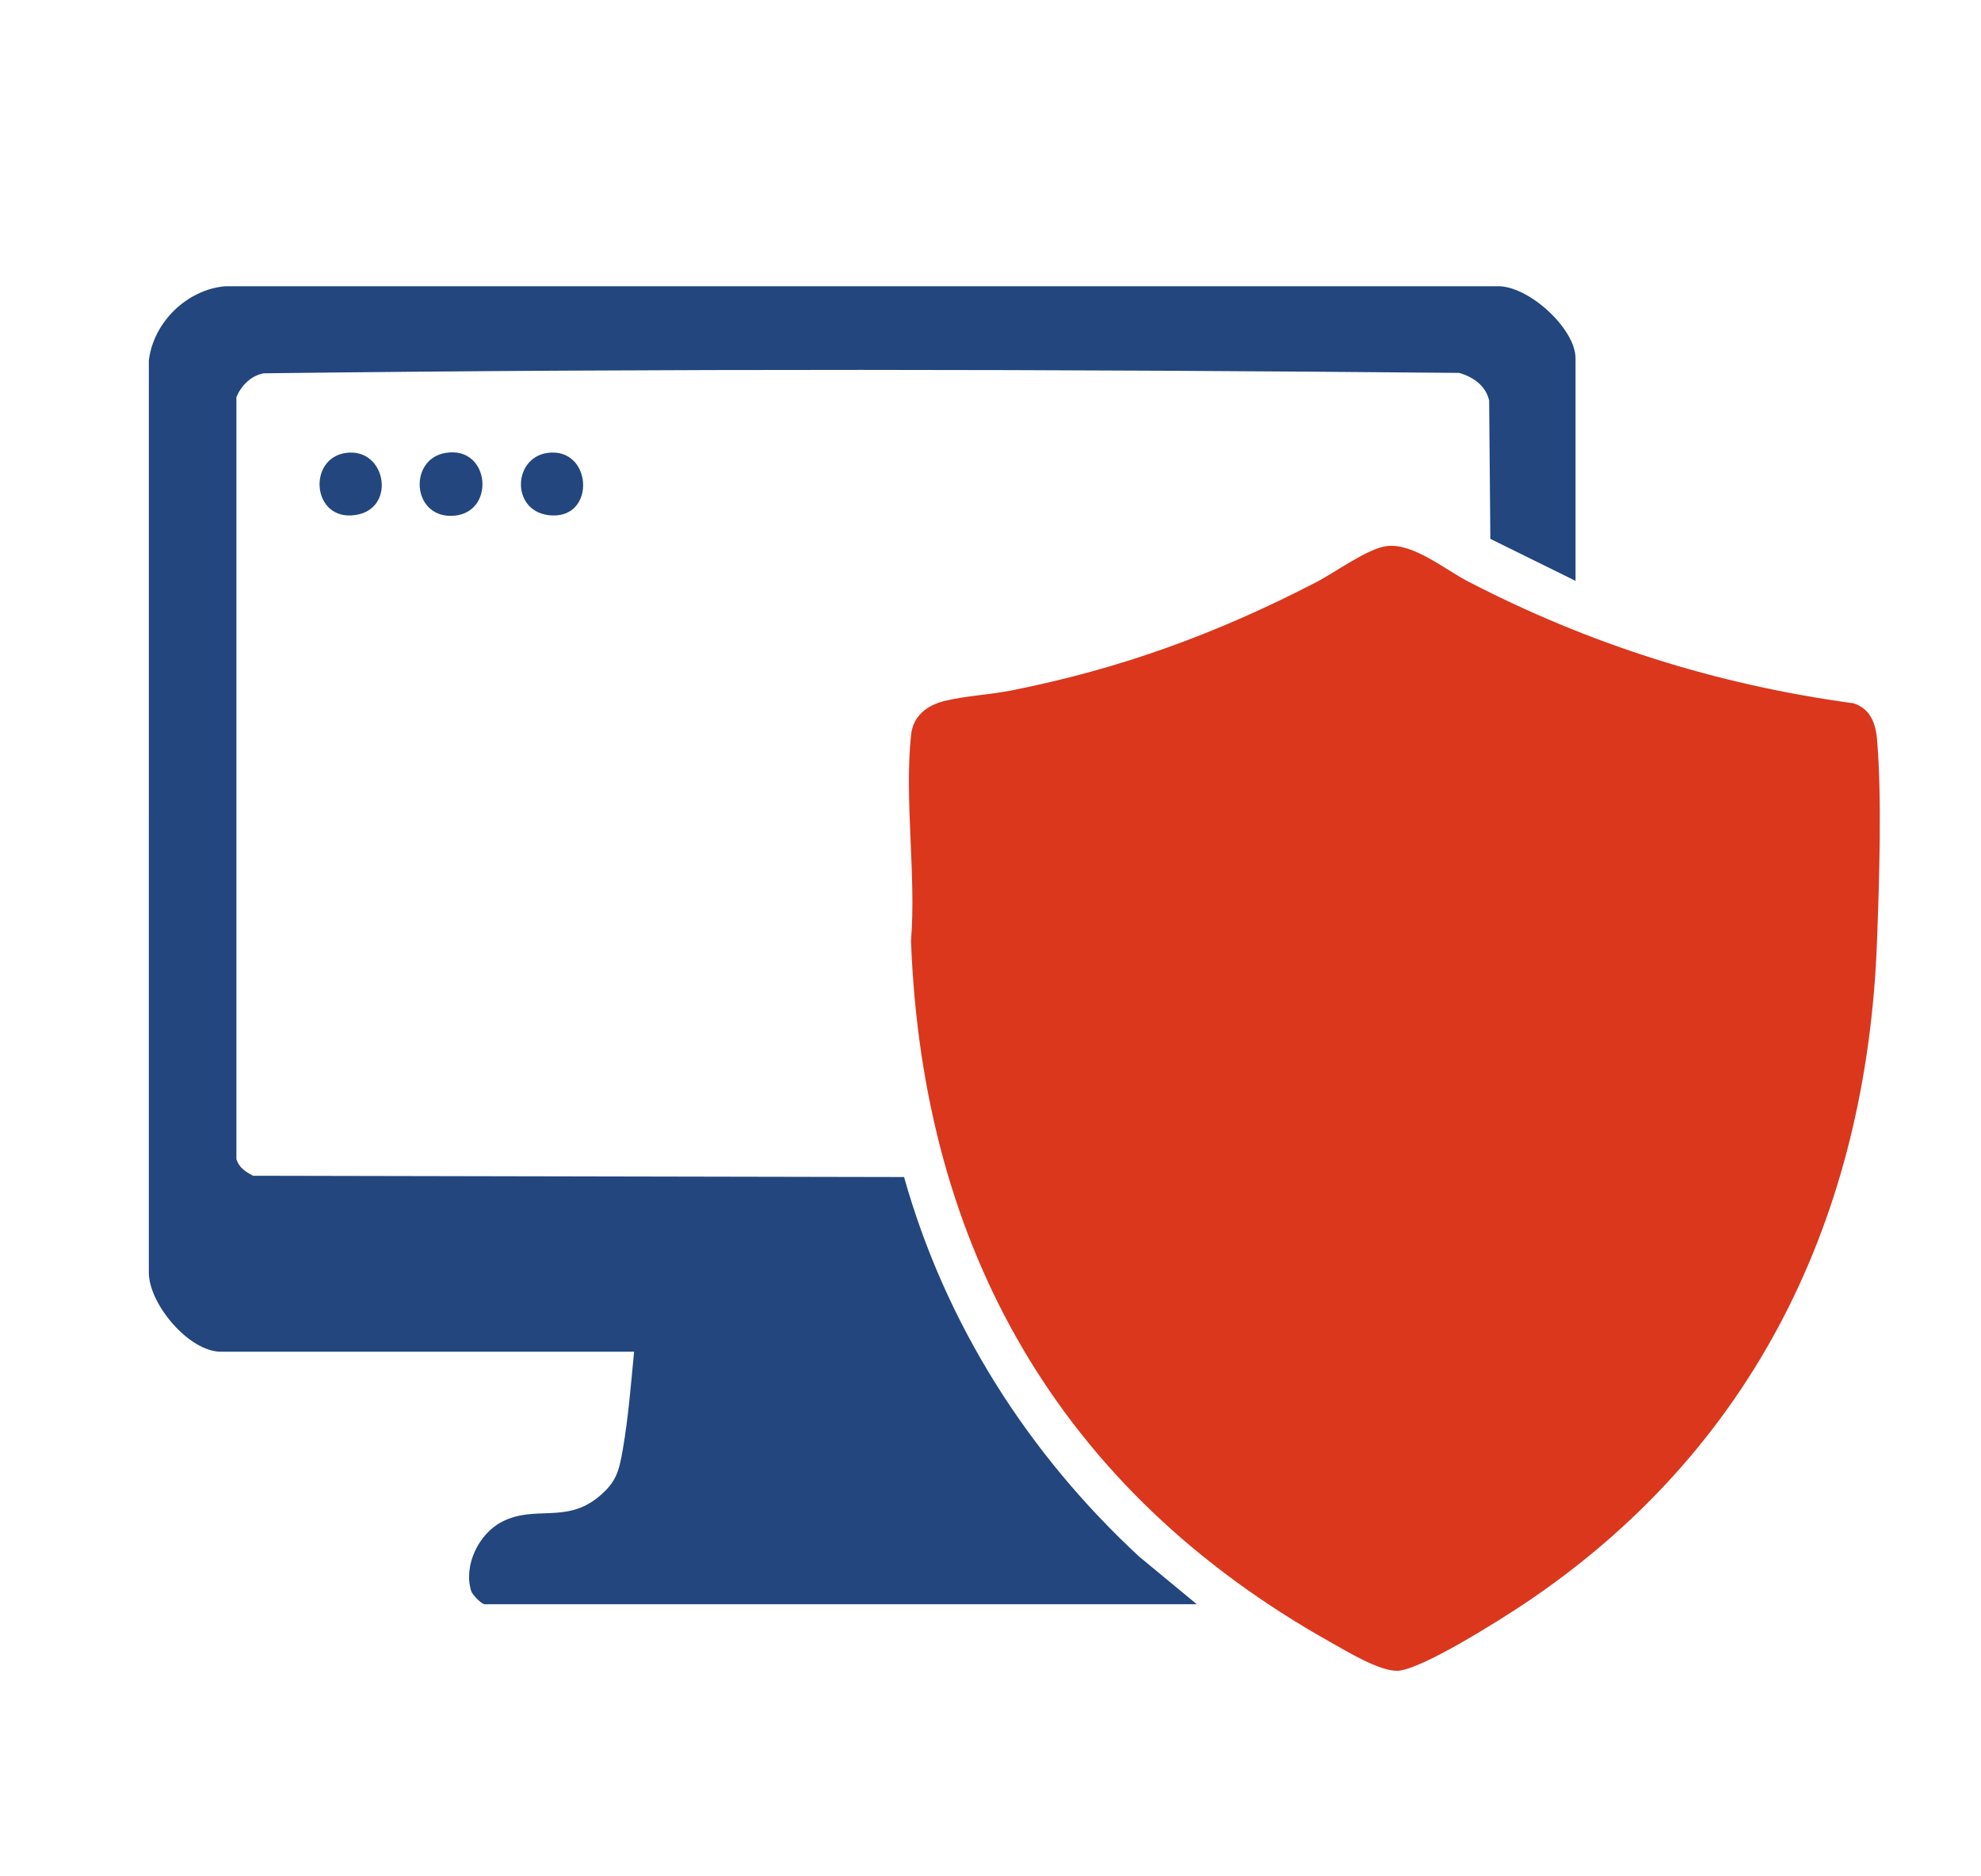
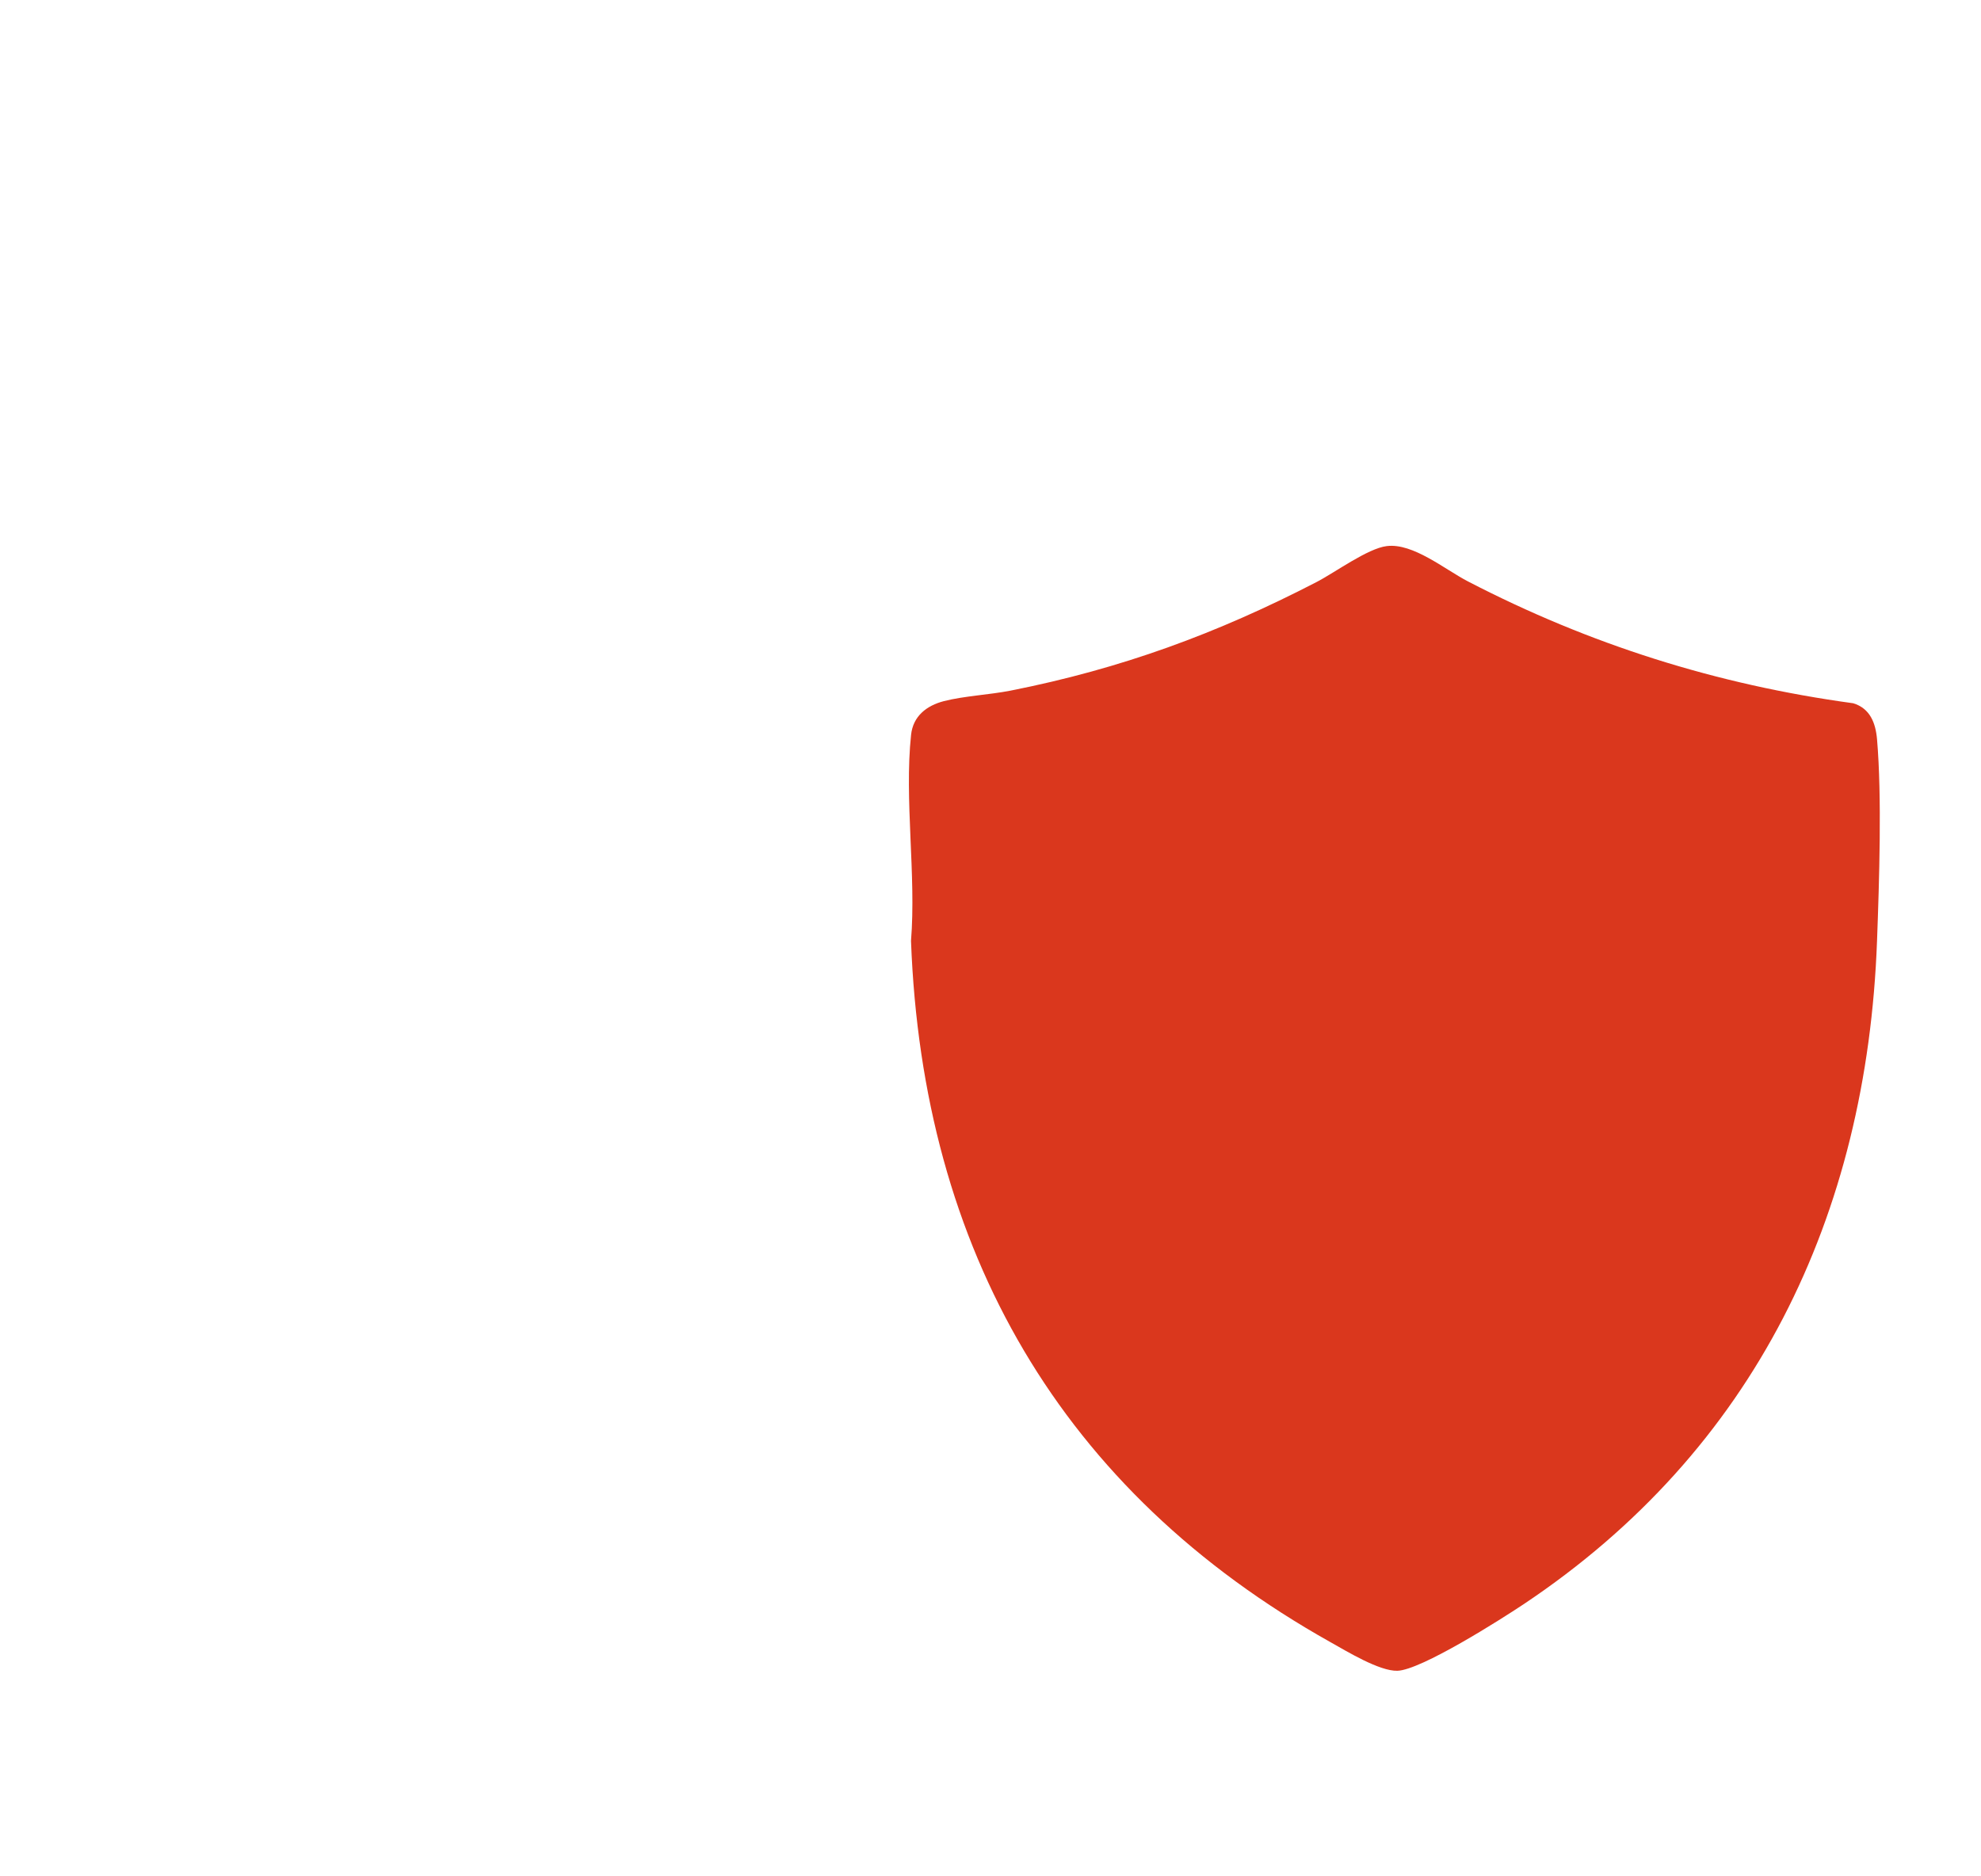
<svg xmlns="http://www.w3.org/2000/svg" id="_レイヤー_1" data-name="レイヤー 1" viewBox="0 0 290.95 275.54">
  <defs>
    <style>
      .cls-1 {
        fill: #da371d;
      }

      .cls-2 {
        fill: #22467d;
      }
    </style>
  </defs>
  <path class="cls-1" d="M203.69,80.22c3.85-.47,8.5,3.42,11.89,5.18,17.87,9.27,36.57,15.18,56.6,17.91,2.47.75,3.29,2.88,3.5,5.28.73,8.49.32,20.93,0,29.63-1.48,40.45-18.03,74.83-51.9,97.44-3.39,2.26-15.09,9.69-18.55,9.78-2.64.07-7.39-2.84-9.82-4.2-39.6-22.2-59.92-57.67-61.61-103.02.78-9.64-1-20.82.01-30.27.29-2.74,2.27-4.29,4.81-4.95,3.01-.77,6.68-.93,9.83-1.55,16.21-3.21,30.29-8.38,44.9-15.94,2.73-1.41,7.52-4.95,10.33-5.29Z" />
-   <path class="cls-2" d="M231.42,85.34l-12.53-6.18-.18-20.32c-.48-2.17-2.35-3.48-4.4-4.06-58.47-.54-117.14-.66-175.59.06-1.86.35-3.28,1.79-4,3.49v111.94c.38,1.26,1.33,1.86,2.44,2.45l95.62.19c6.07,21.57,18.18,40.6,34.53,55.76l8.46,6.99h-104.6c-.45,0-1.8-1.4-1.97-1.94-1.15-3.77,1.1-8.39,4.51-10.16,4.86-2.52,9.39.32,14.22-3.68,2.57-2.13,2.98-3.72,3.53-6.88.82-4.72,1.21-9.66,1.67-14.43h-60.68c-4.67,0-10.51-6.92-10.59-11.54V52.95c.67-5.59,5.57-10.41,11.22-10.9h186.78c4.56-.17,11.54,6.21,11.54,10.59v32.7Z" />
-   <path class="cls-2" d="M65.4,66.54c6.74-1.16,7.49,9.19.84,9.24-5.78.04-6.18-8.32-.84-9.24Z" />
-   <path class="cls-2" d="M50.77,66.54c6.17-.89,7.61,8.86.78,9.18-5.75.26-6.26-8.38-.78-9.18Z" />
-   <path class="cls-2" d="M80.38,66.54c6.54-.94,7.24,9.48.68,9.18-6.03-.28-5.87-8.43-.68-9.18Z" />
+   <path class="cls-2" d="M80.38,66.54Z" />
</svg>